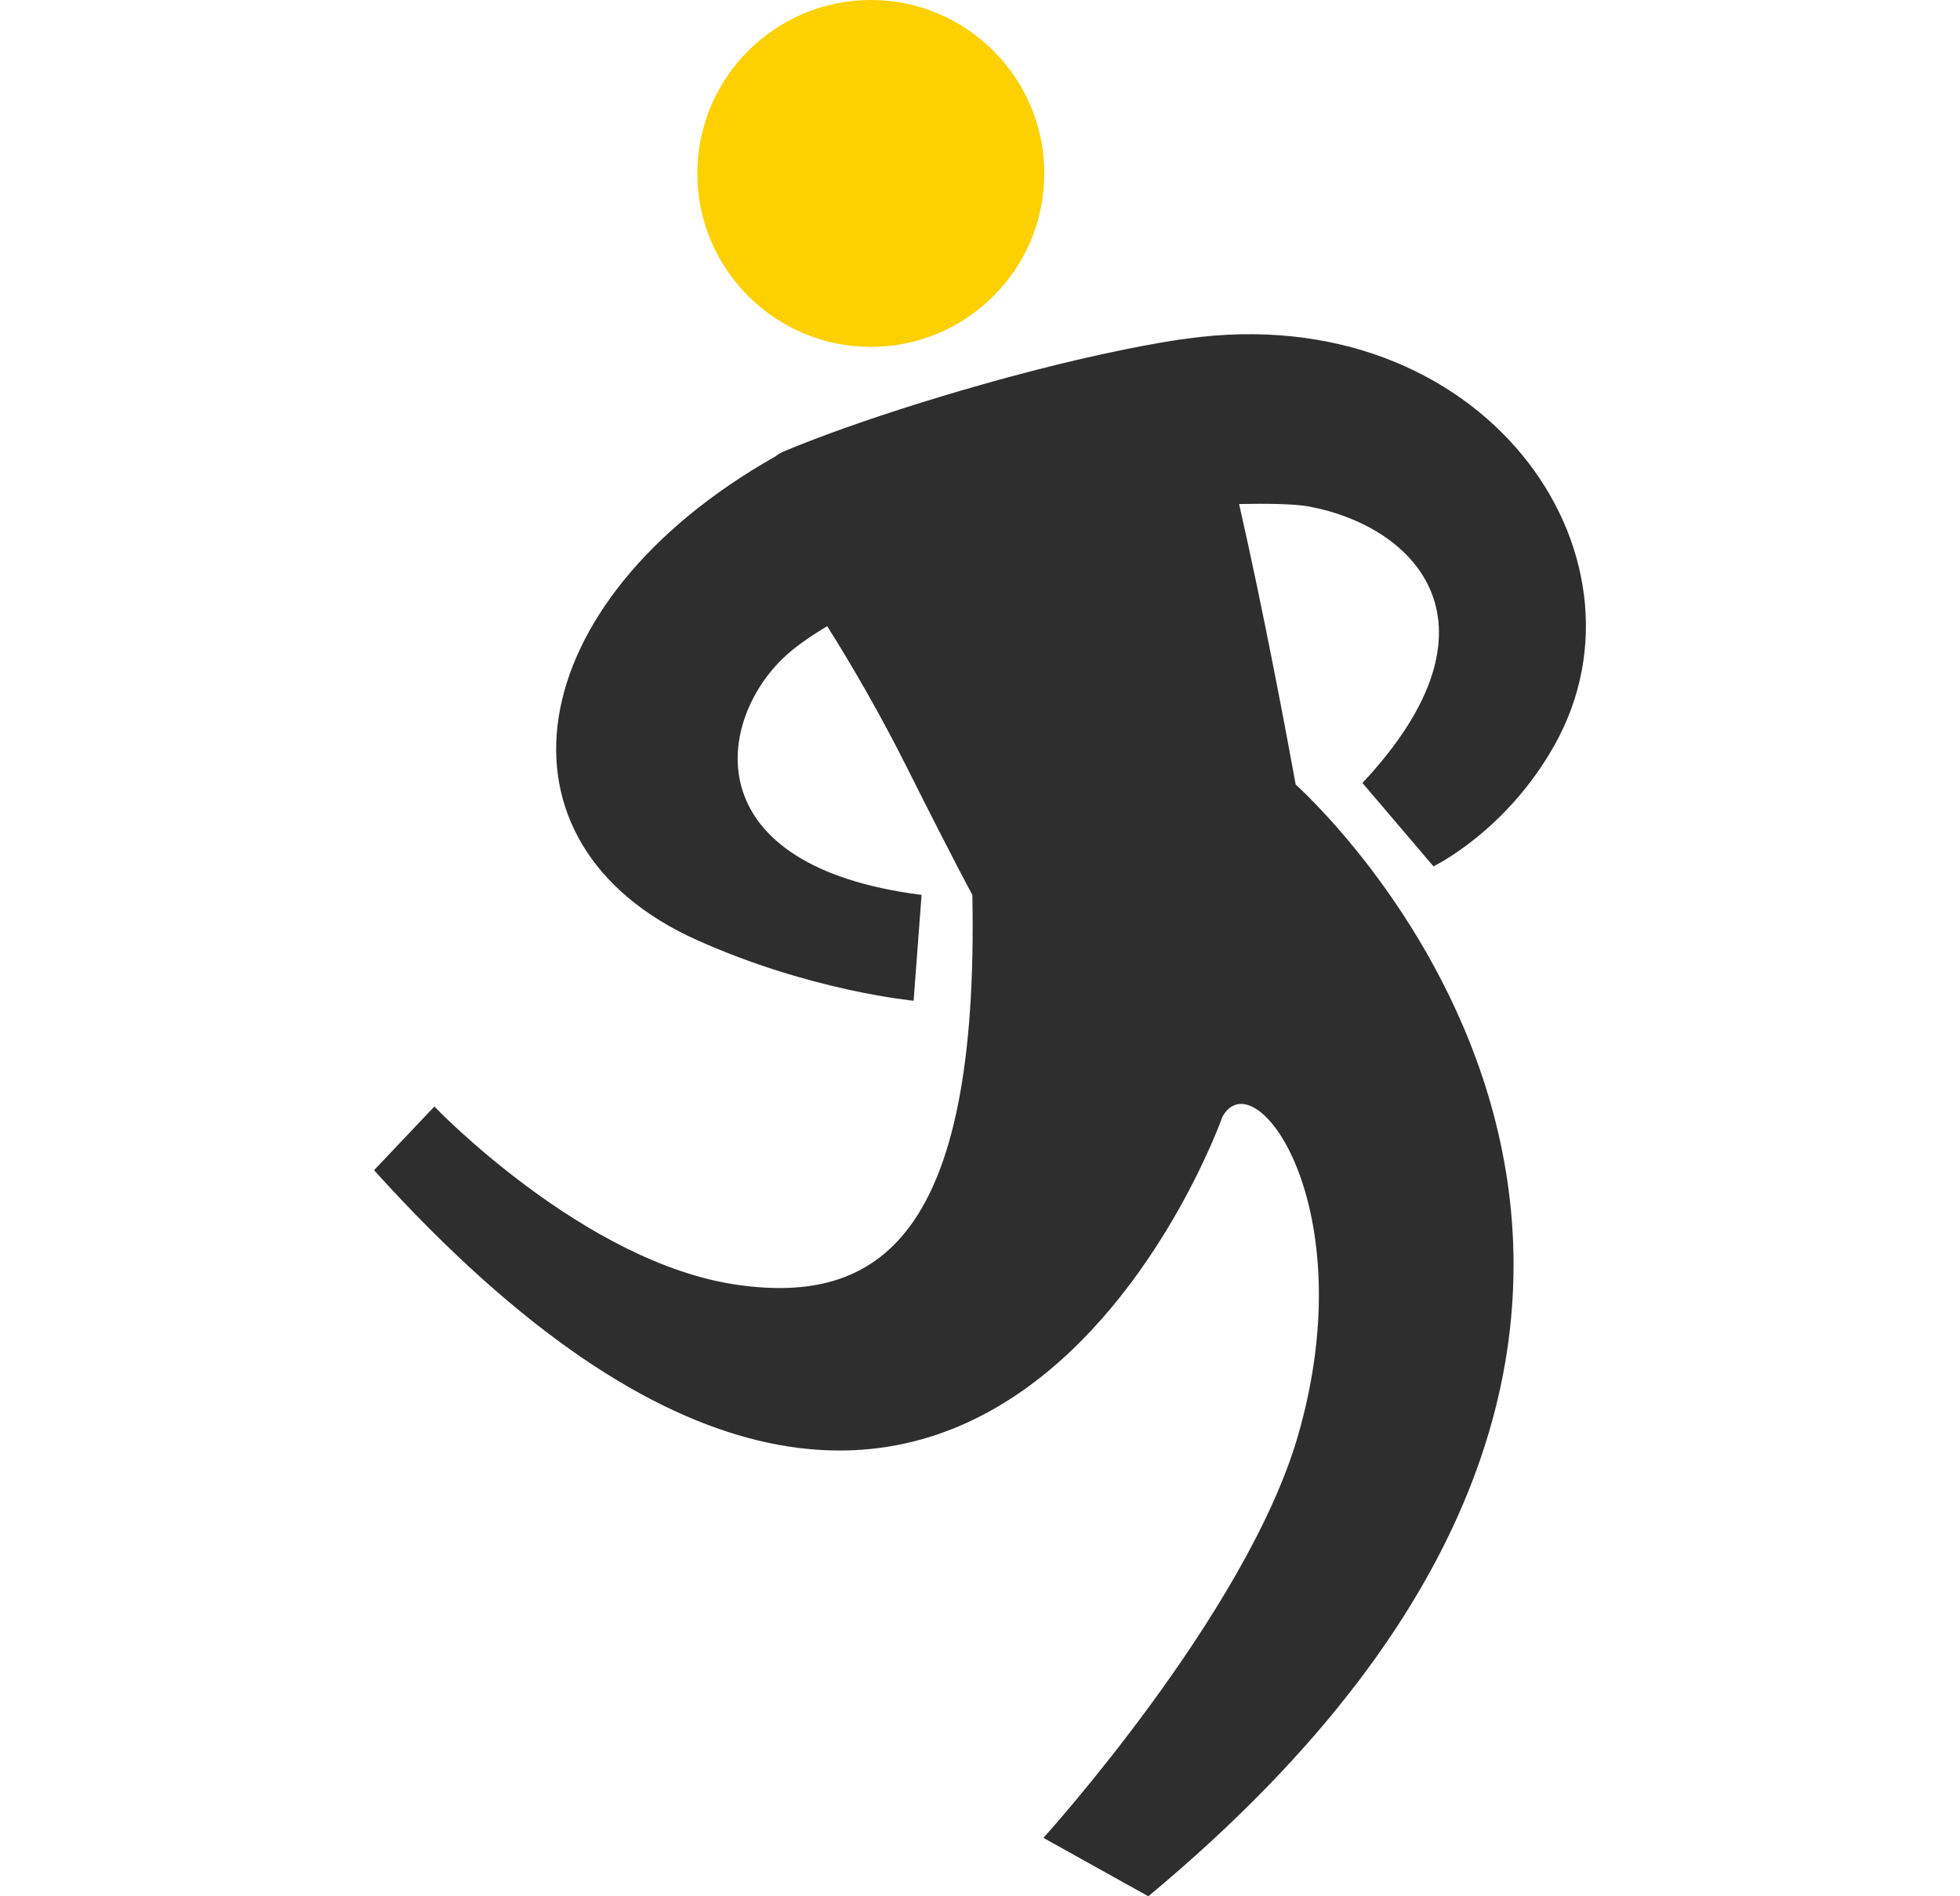
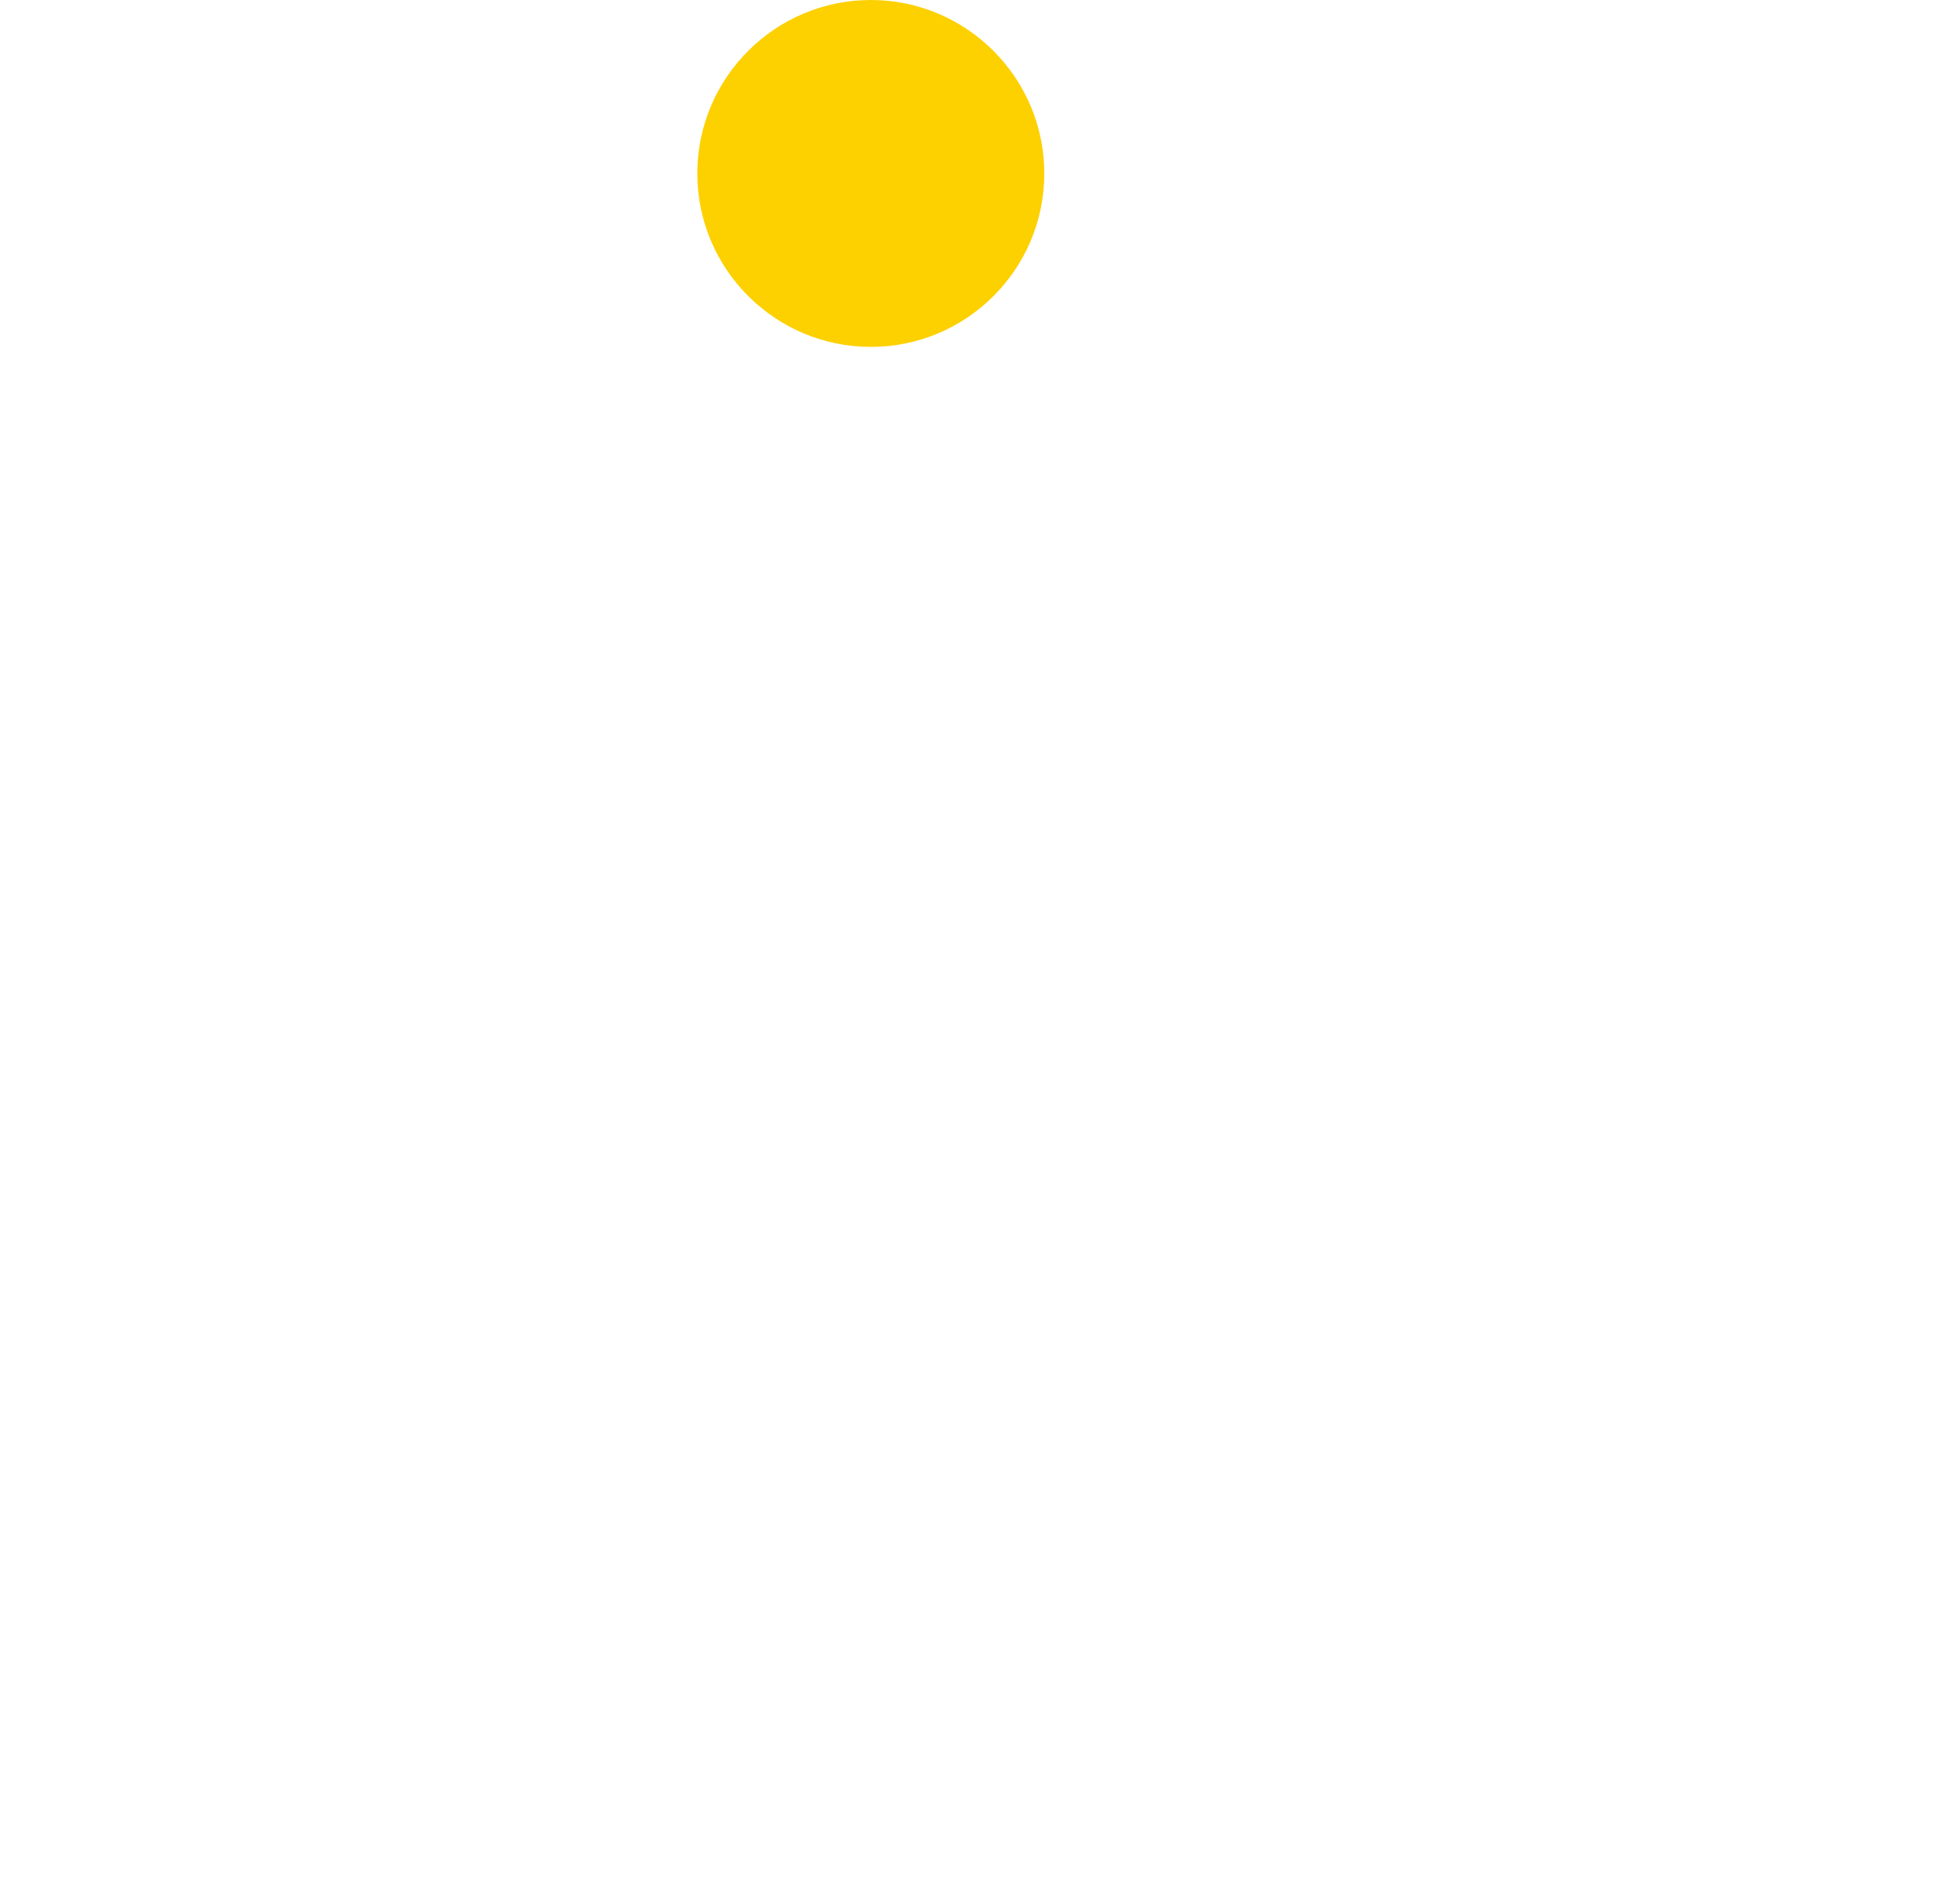
<svg xmlns="http://www.w3.org/2000/svg" width="31" height="30" viewBox="0 0 31 30" fill="none">
  <path d="M13.773 5.488C15.291 5.488 16.517 4.257 16.517 2.744C16.517 1.231 15.287 0 13.773 0C12.26 0 11.029 1.231 11.029 2.744C11.029 4.257 12.26 5.488 13.773 5.488Z" fill="#FDD000" />
-   <path d="M22.672 13.706C22.672 13.706 23.821 13.156 24.589 11.784C26.282 8.758 23.451 4.705 18.775 5.357C18.775 5.357 18.186 5.425 17.019 5.697C15.443 6.067 13.569 6.651 12.406 7.138C12.353 7.157 12.309 7.186 12.265 7.22C8.183 9.531 7.619 13.346 11.025 14.873C12.825 15.681 14.45 15.832 14.45 15.832L14.576 14.158C11.025 13.706 11.317 11.463 12.367 10.431C12.557 10.242 12.825 10.062 13.083 9.906C13.487 10.548 13.929 11.312 14.348 12.149C15.097 13.643 15.379 14.158 15.379 14.158C15.486 19.583 13.886 20.639 11.672 20.328C9.244 19.987 6.87 17.506 6.87 17.506L5.916 18.513C15.35 28.964 19.335 17.666 19.335 17.666C19.851 16.742 21.578 19.097 20.527 22.721C19.709 25.538 16.503 29.076 16.503 29.076L18.162 30C29.275 20.761 21.033 12.903 20.493 12.412C20.357 11.658 19.982 9.658 19.598 7.974C20.016 7.965 20.478 7.97 20.702 8.013C22.415 8.334 23.884 9.891 21.549 12.387L22.668 13.701L22.672 13.706Z" fill="#2E2E2E" />
</svg>